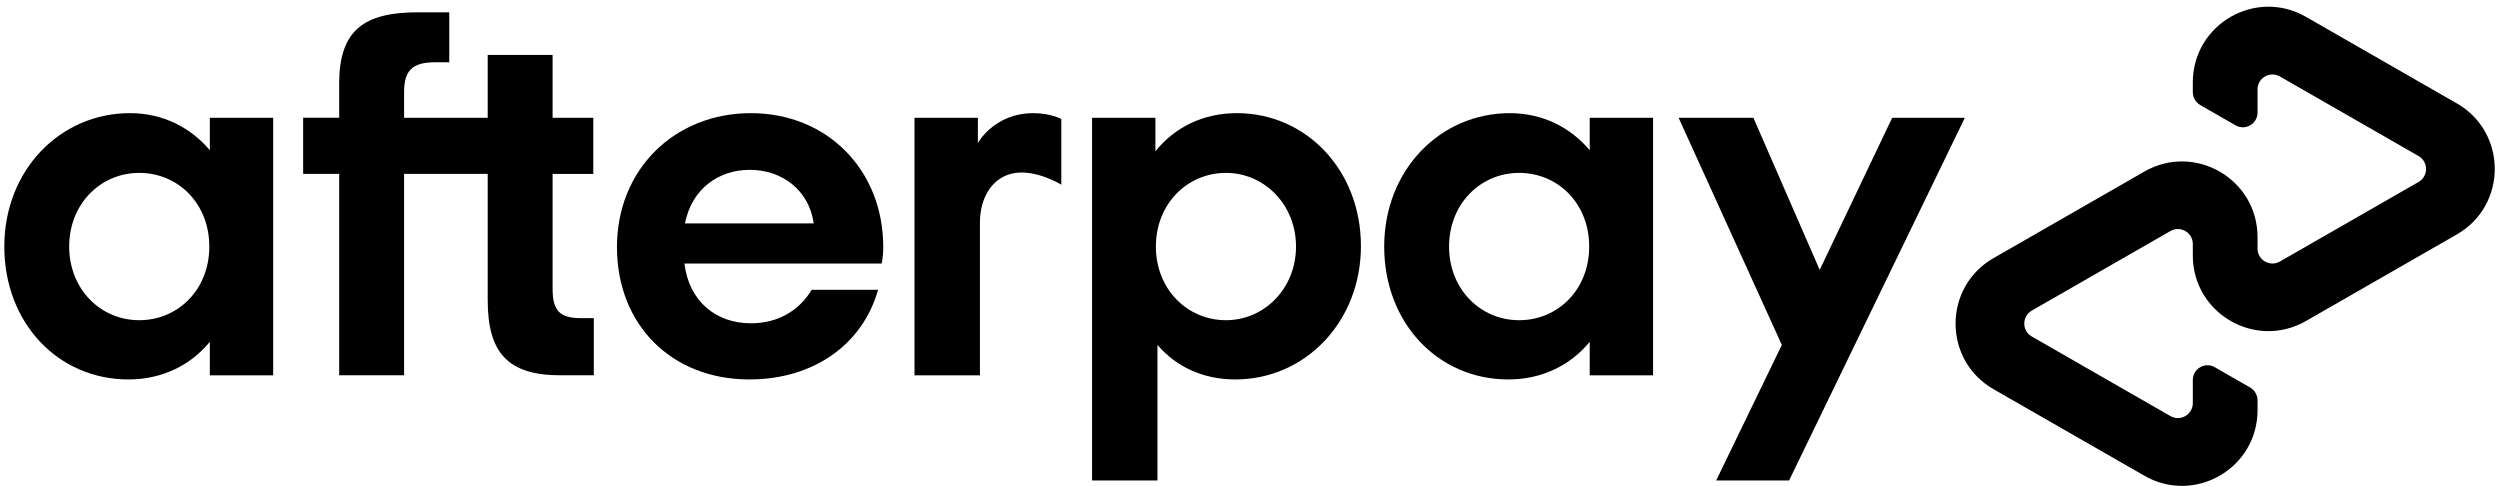
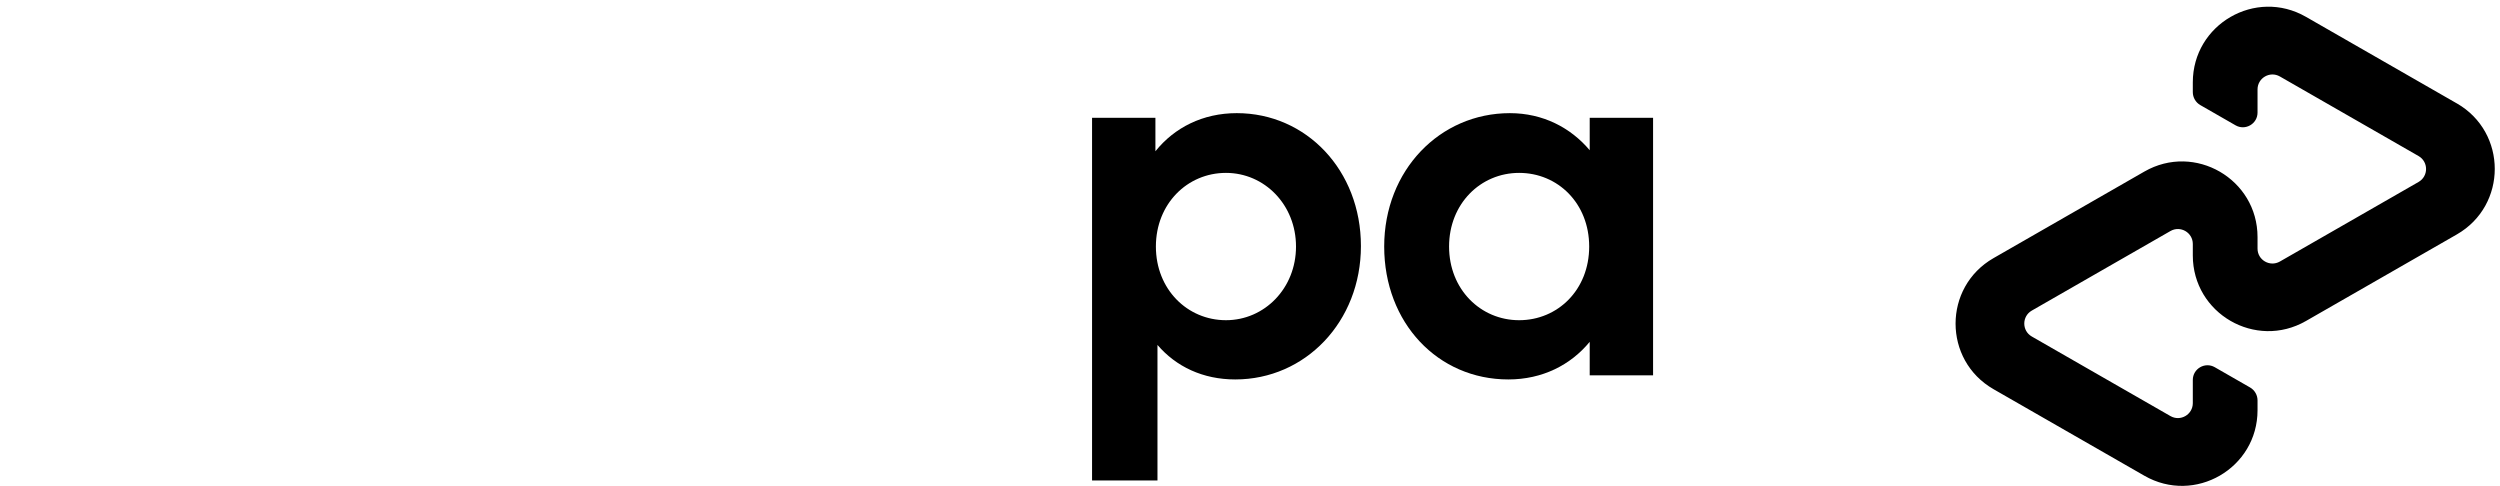
<svg xmlns="http://www.w3.org/2000/svg" width="283" height="55" viewBox="0 0 283 55" fill="none">
  <g clip-path="url(#clip0_326_4456)">
    <path d="M278.112 11.705L269.632 6.839L261.032 1.905C255.332 -1.366 248.226 2.749 248.226 9.322V10.429C248.226 11.035 248.55 11.595 249.075 11.896L253.065 14.186C254.171 14.821 255.553 14.021 255.553 12.745V10.122C255.553 8.824 256.956 8.01 258.083 8.657L265.944 13.167L273.782 17.665C274.913 18.315 274.913 19.947 273.782 20.597L265.944 25.095L258.083 29.605C256.956 30.25 255.55 29.438 255.553 28.14V26.837C255.553 20.264 248.447 16.149 242.747 19.419L234.146 24.354L225.666 29.22C219.939 32.505 219.939 40.767 225.666 44.055L234.146 48.921L242.747 53.855C248.447 57.126 255.553 53.011 255.553 46.438V45.326C255.553 44.72 255.229 44.16 254.704 43.859L250.714 41.569C249.607 40.934 248.226 41.734 248.226 43.01V45.635C248.226 46.933 246.822 47.748 245.696 47.1L237.834 42.59L229.997 38.092C228.866 37.442 228.866 35.81 229.997 35.16L237.834 30.662L245.696 26.152C246.822 25.507 248.226 26.319 248.226 27.617V28.92C248.226 35.494 255.332 39.609 261.032 36.338L269.632 31.404L278.112 26.538C283.839 23.252 283.839 14.99 278.112 11.702V11.705Z" fill="black" />
-     <path d="M222.419 13.334L202.526 54.387H194.272L201.704 39.047L190.02 13.334H198.485L205.991 30.552L214.194 13.334H222.416H222.419Z" fill="black" />
-     <path d="M23.693 27.909C23.693 23.011 20.138 19.571 15.763 19.571C11.388 19.571 7.832 23.07 7.832 27.909C7.832 32.747 11.388 36.246 15.763 36.246C20.138 36.246 23.693 32.806 23.693 27.909ZM23.752 42.486V38.695C21.595 41.318 18.388 42.953 14.541 42.953C6.551 42.953 0.488 36.538 0.488 27.909C0.488 19.279 6.785 12.808 14.715 12.808C18.447 12.808 21.595 14.443 23.752 17.007V13.333H30.924V42.486H23.752Z" fill="black" />
-     <path d="M65.761 36.012C63.253 36.012 62.554 35.08 62.554 32.631V19.688H67.16V13.332H62.554V6.219H55.208V13.332H45.743V10.432C45.743 7.983 46.676 7.051 49.242 7.051H50.857V1.393H47.319C41.256 1.393 38.397 3.375 38.397 9.438V13.33H34.316V19.685H38.397V42.483H45.743V19.685H55.208V33.971C55.208 39.919 57.482 42.483 63.428 42.483H67.219V36.01H65.761V36.012Z" fill="black" />
-     <path d="M92.112 25.288C91.587 21.5 88.498 19.225 84.884 19.225C81.269 19.225 78.295 21.441 77.537 25.288H92.112ZM77.478 29.835C78.003 34.149 81.093 36.597 84.999 36.597C88.088 36.597 90.481 35.14 91.879 32.806H99.4C97.65 38.987 92.112 42.953 84.825 42.953C76.021 42.953 69.84 36.772 69.84 27.968C69.84 19.164 76.372 12.809 84.999 12.809C93.626 12.809 99.984 19.223 99.984 27.968C99.984 28.608 99.925 29.251 99.807 29.833H77.476L77.478 29.835Z" fill="black" />
    <path d="M146.708 27.909C146.708 23.185 143.15 19.571 138.778 19.571C134.405 19.571 130.847 23.07 130.847 27.909C130.847 32.747 134.405 36.246 138.778 36.246C143.15 36.246 146.708 32.632 146.708 27.909ZM123.621 54.387V13.333H130.793V17.122C132.95 14.44 136.157 12.808 140.005 12.808C147.876 12.808 154.057 19.281 154.057 27.852C154.057 36.423 147.761 42.953 139.83 42.953C136.157 42.953 133.124 41.495 131.026 39.046V54.387H123.621Z" fill="black" />
    <path d="M179.896 27.909C179.896 23.011 176.341 19.571 171.966 19.571C167.591 19.571 164.035 23.07 164.035 27.909C164.035 32.748 167.593 36.247 171.966 36.247C176.338 36.247 179.896 32.806 179.896 27.909ZM179.955 42.486V38.696C177.798 41.319 174.591 42.953 170.744 42.953C162.757 42.953 156.691 36.539 156.691 27.909C156.691 19.279 162.988 12.809 170.918 12.809C174.65 12.809 177.798 14.443 179.955 17.007V13.334H187.128V42.486H179.955Z" fill="black" />
-     <path d="M110.696 16.19C110.696 16.19 112.521 12.809 116.992 12.809C118.903 12.809 120.14 13.466 120.14 13.466V20.904C120.14 20.904 117.441 19.237 114.965 19.573C112.489 19.91 110.921 22.184 110.929 25.229V42.489H103.523V13.334H110.696V16.19Z" fill="black" />
  </g>
  <defs>
    <clipPath id="clip0_326_4456">
      <rect width="281.917" height="54.24" fill="white" transform="translate(0.488 0.758)" />
    </clipPath>
  </defs>
</svg>